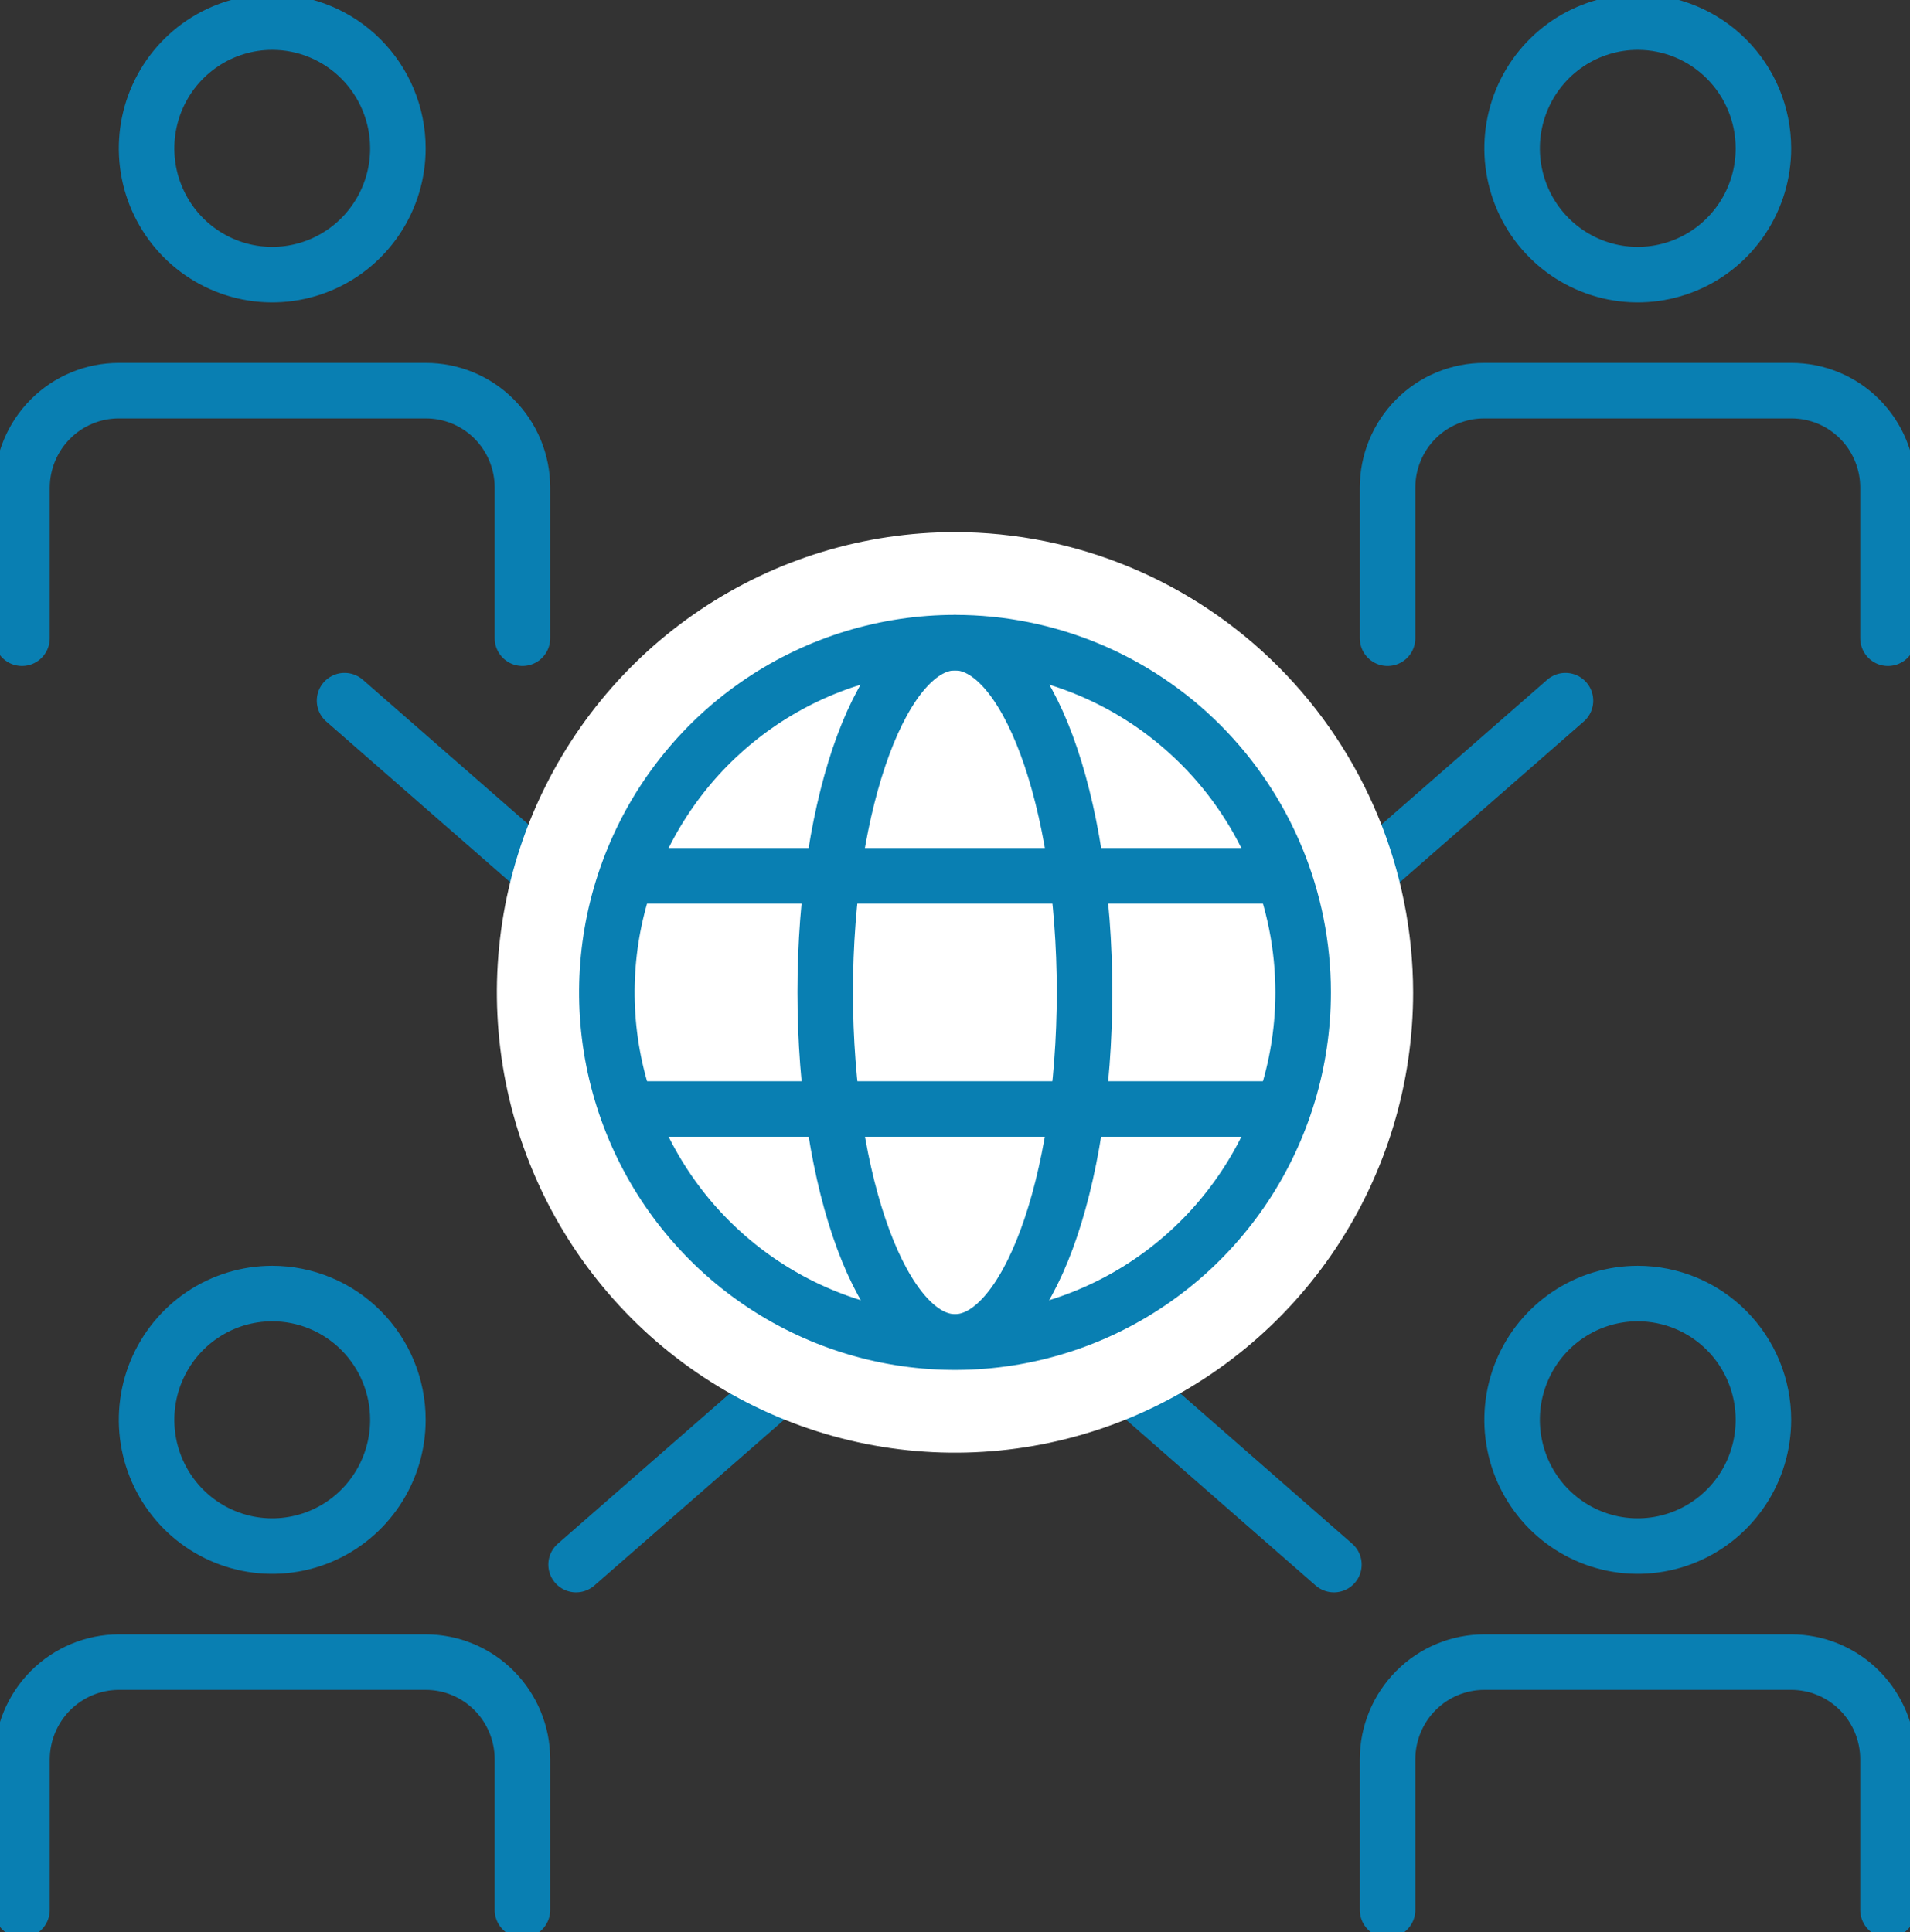
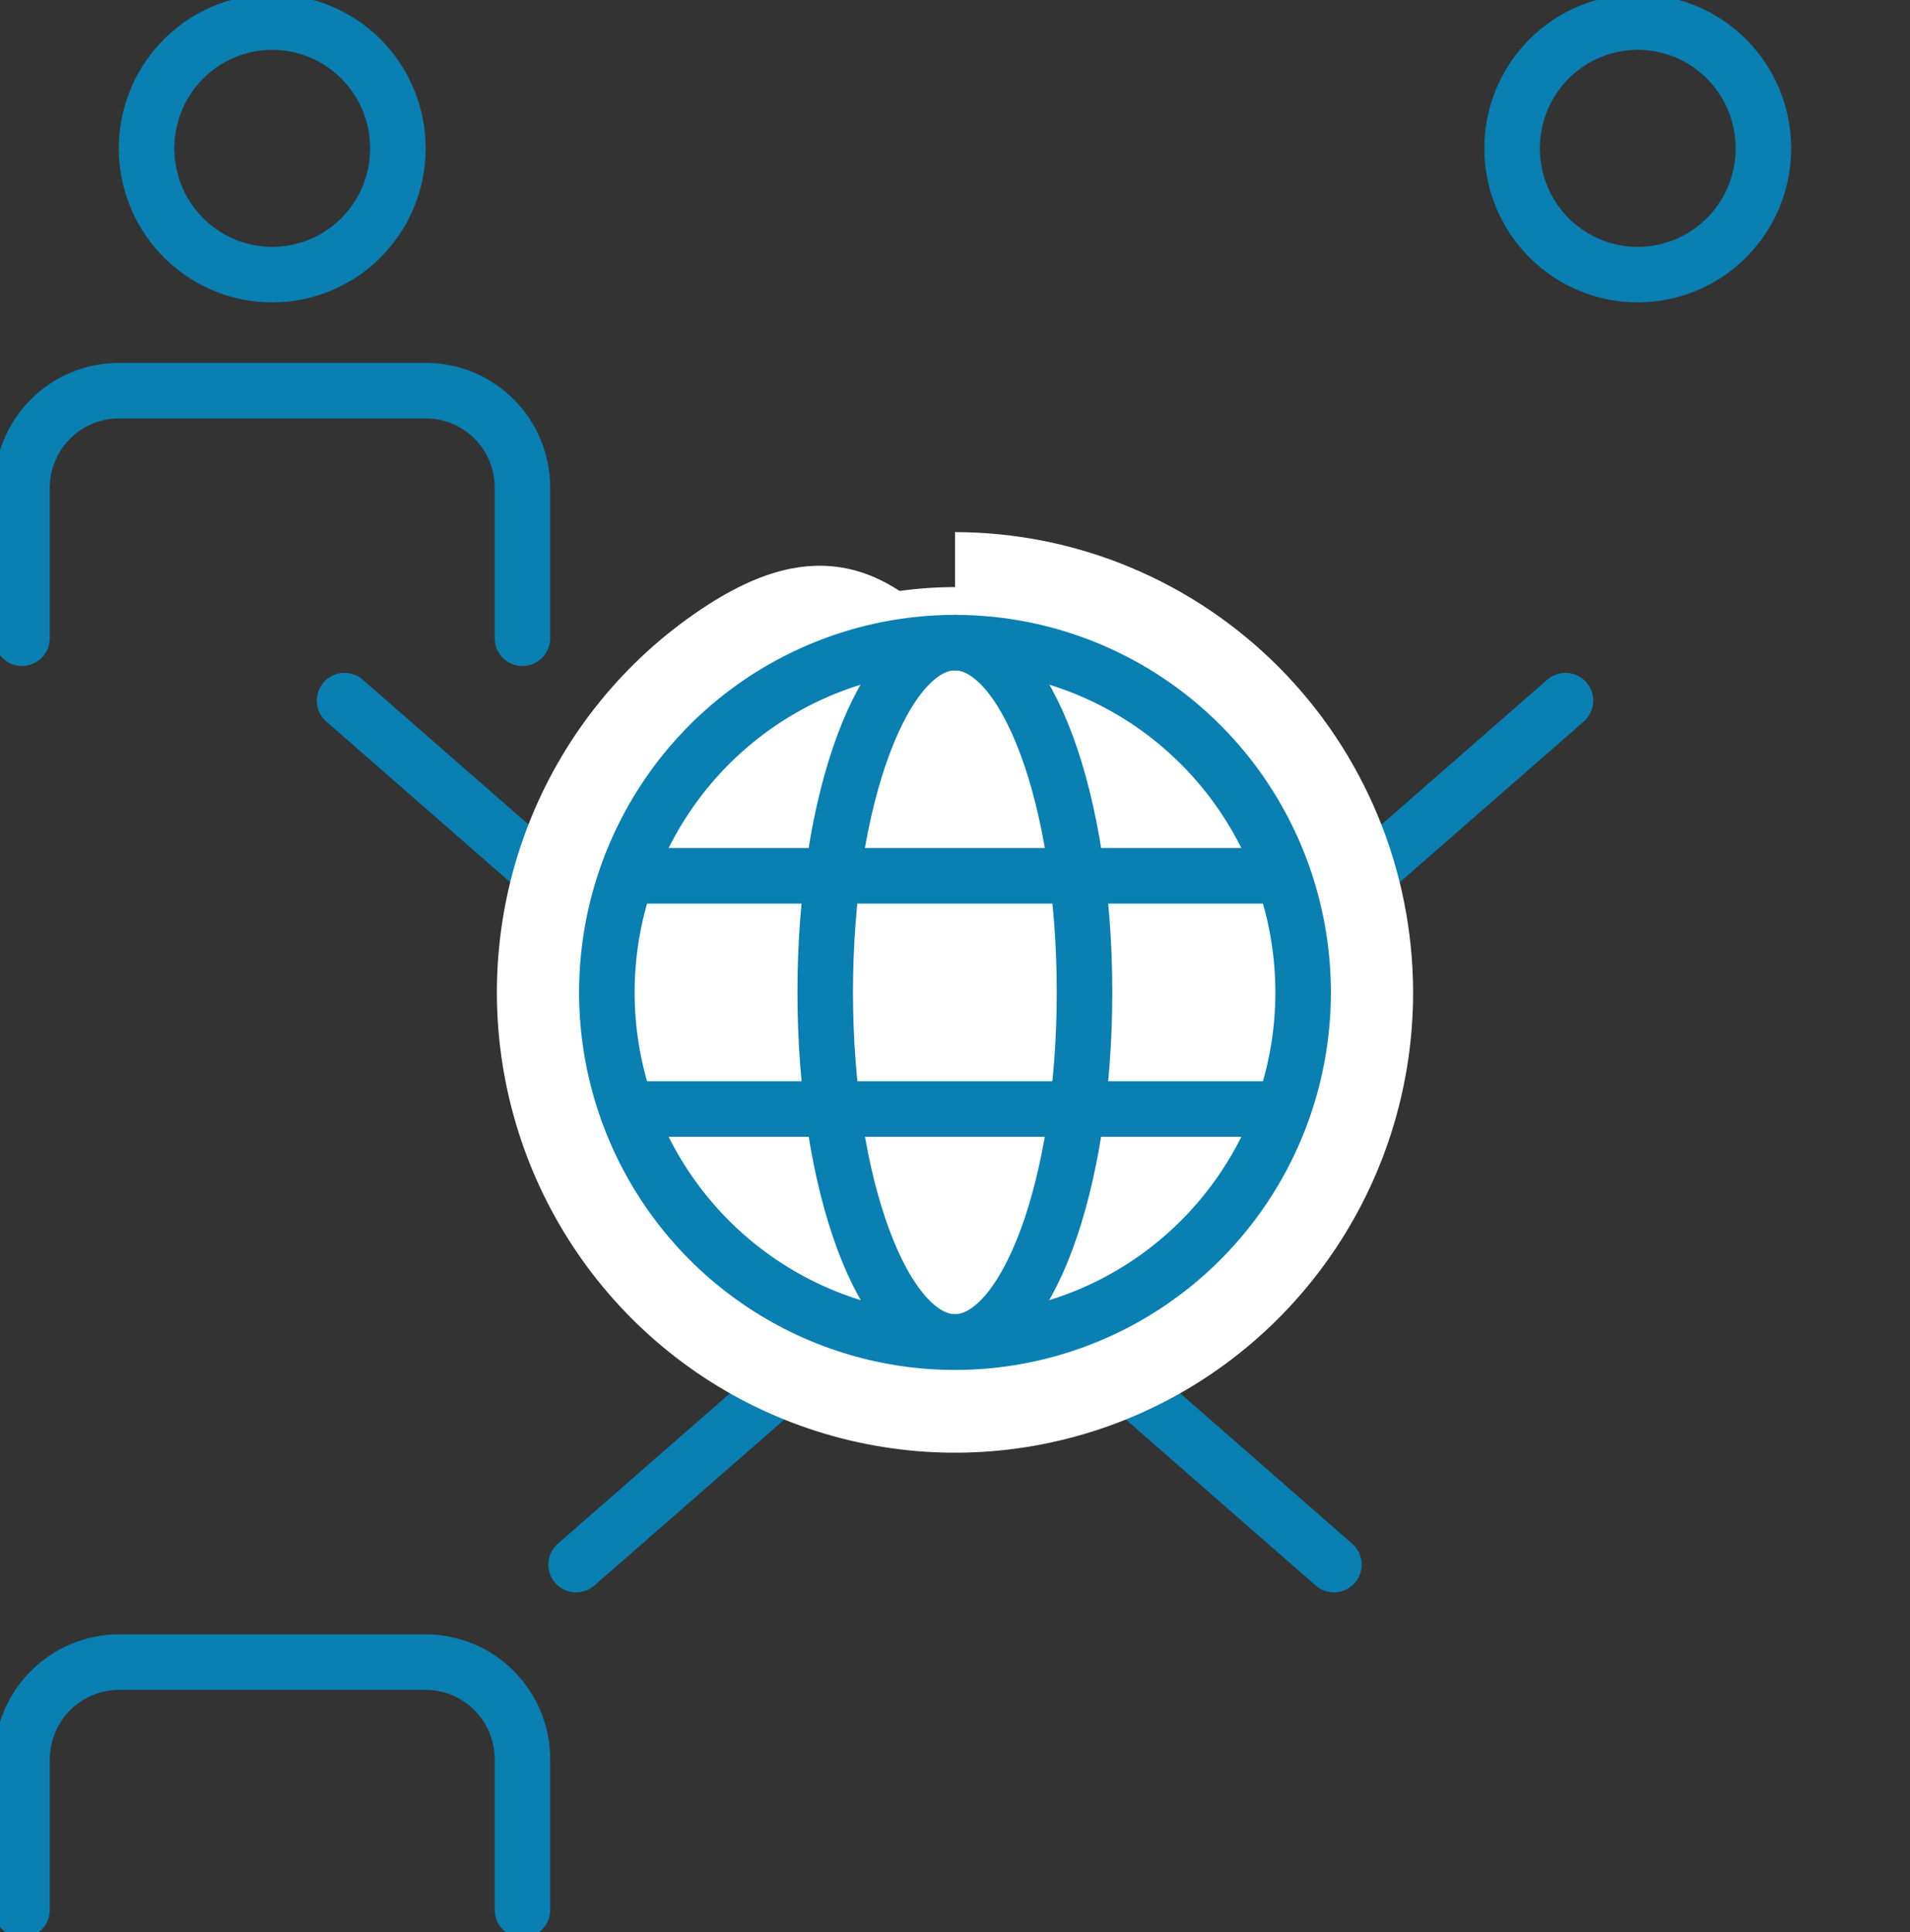
<svg xmlns="http://www.w3.org/2000/svg" width="86" height="87" viewBox="0 0 86 87" fill="none">
  <rect x="0" y="0" width="86" height="87" fill="#333333" stroke="none" />
  <g clip-path="url(#clip0_171_1168)">
-     <path d="M17.916 63.934C17.916 65.059 17.584 66.158 16.962 67.093C16.341 68.028 15.457 68.757 14.423 69.187C13.389 69.617 12.252 69.73 11.154 69.511C10.056 69.291 9.048 68.75 8.257 67.955C7.466 67.159 6.927 66.146 6.708 65.043C6.49 63.941 6.602 62.797 7.03 61.759C7.459 60.72 8.184 59.832 9.114 59.207C10.045 58.582 11.139 58.249 12.258 58.249C13.758 58.249 15.198 58.848 16.259 59.914C17.32 60.98 17.916 62.426 17.916 63.934Z" stroke="#097FB2" stroke-width="2.5" stroke-miterlimit="10" stroke-linecap="round" />
    <path d="M23.524 86.005V79.224C23.524 78.063 23.065 76.949 22.248 76.128C21.43 75.306 20.322 74.845 19.166 74.845H5.348C4.194 74.848 3.087 75.311 2.27 76.131C1.454 76.952 0.994 78.064 0.99 79.224V86.005" stroke="#097FB2" stroke-width="2.5" stroke-miterlimit="10" stroke-linecap="round" />
-     <path d="M79.4 63.934C79.4 65.059 79.069 66.158 78.447 67.093C77.825 68.028 76.941 68.757 75.907 69.187C74.874 69.617 73.736 69.73 72.638 69.511C71.541 69.291 70.533 68.75 69.741 67.955C68.95 67.16 68.411 66.146 68.193 65.044C67.974 63.941 68.086 62.798 68.515 61.759C68.943 60.72 69.668 59.832 70.599 59.207C71.529 58.582 72.623 58.249 73.742 58.249C75.243 58.249 76.682 58.848 77.743 59.914C78.804 60.98 79.4 62.426 79.4 63.934Z" stroke="#097FB2" stroke-width="2.5" stroke-miterlimit="10" stroke-linecap="round" />
-     <path d="M85.009 86.005V79.224C85.009 78.063 84.55 76.949 83.733 76.128C82.916 75.306 81.807 74.845 80.651 74.845H66.834C65.678 74.845 64.569 75.306 63.752 76.128C62.935 76.949 62.476 78.063 62.476 79.224V86.005" stroke="#097FB2" stroke-width="2.5" stroke-miterlimit="10" stroke-linecap="round" />
    <path d="M17.916 6.668C17.919 7.793 17.589 8.894 16.968 9.83C16.348 10.767 15.465 11.498 14.432 11.93C13.398 12.362 12.26 12.477 11.162 12.259C10.063 12.041 9.054 11.5 8.261 10.706C7.469 9.911 6.929 8.898 6.709 7.795C6.49 6.691 6.601 5.548 7.029 4.508C7.457 3.468 8.182 2.58 9.113 1.954C10.044 1.329 11.138 0.995 12.258 0.995C13.756 0.995 15.194 1.593 16.254 2.656C17.315 3.72 17.913 5.163 17.916 6.668" stroke="#097FB2" stroke-width="2.5" stroke-miterlimit="10" stroke-linecap="round" />
    <path d="M23.524 28.739V21.958C23.524 21.384 23.411 20.815 23.192 20.284C22.973 19.754 22.652 19.272 22.247 18.866C21.842 18.46 21.361 18.139 20.833 17.92C20.304 17.702 19.738 17.59 19.166 17.592H5.348C4.195 17.592 3.088 18.051 2.271 18.87C1.454 19.688 0.994 20.799 0.99 21.958V28.739" stroke="#097FB2" stroke-width="2.5" stroke-miterlimit="10" stroke-linecap="round" />
    <path d="M79.4 6.668C79.403 7.793 79.073 8.894 78.453 9.83C77.833 10.767 76.95 11.498 75.916 11.93C74.882 12.362 73.744 12.477 72.646 12.259C71.547 12.041 70.538 11.5 69.746 10.706C68.953 9.911 68.413 8.898 68.194 7.795C67.974 6.691 68.086 5.548 68.513 4.508C68.941 3.468 69.667 2.58 70.597 1.954C71.528 1.329 72.623 0.995 73.742 0.995C75.241 0.995 76.678 1.593 77.739 2.656C78.8 3.72 79.397 5.163 79.4 6.668" stroke="#097FB2" stroke-width="2.5" stroke-miterlimit="10" stroke-linecap="round" />
-     <path d="M85.009 28.739V21.958C85.009 21.384 84.897 20.815 84.677 20.284C84.458 19.754 84.137 19.272 83.732 18.866C83.327 18.46 82.847 18.139 82.318 17.92C81.789 17.702 81.223 17.59 80.651 17.592H66.834C66.262 17.59 65.696 17.702 65.167 17.92C64.638 18.139 64.158 18.46 63.753 18.866C63.348 19.272 63.027 19.754 62.808 20.284C62.588 20.815 62.476 21.384 62.476 21.958V28.739" stroke="#097FB2" stroke-width="2.5" stroke-miterlimit="10" stroke-linecap="round" />
    <path d="M15.514 31.55L27.66 42.163" stroke="#097FB2" stroke-width="2.5" stroke-miterlimit="10" stroke-linecap="round" />
    <path d="M47.383 59.368L60.061 70.454" stroke="#097FB2" stroke-width="2.5" stroke-miterlimit="10" stroke-linecap="round" />
    <path d="M70.487 31.55L58.341 42.163" stroke="#097FB2" stroke-width="2.5" stroke-miterlimit="10" stroke-linecap="round" />
    <path d="M38.629 59.368L25.939 70.454" stroke="#097FB2" stroke-width="2.5" stroke-miterlimit="10" stroke-linecap="round" />
    <path d="M43.001 62.914C39.411 62.914 35.901 61.844 32.916 59.84C29.931 57.836 27.605 54.988 26.231 51.655C24.858 48.323 24.498 44.656 25.198 41.117C25.899 37.58 27.628 34.33 30.166 31.779C32.704 29.228 35.938 27.491 39.459 26.788C42.98 26.084 46.63 26.445 49.947 27.826C53.263 29.206 56.098 31.544 58.092 34.543C60.087 37.542 61.151 41.069 61.151 44.676C61.145 49.511 59.23 54.146 55.828 57.565C52.425 60.984 47.812 62.908 43.001 62.914Z" fill="white" />
-     <path d="M43 28.938C46.101 28.938 49.132 29.862 51.71 31.593C54.288 33.324 56.297 35.785 57.483 38.664C58.669 41.542 58.978 44.71 58.373 47.765C57.767 50.821 56.273 53.627 54.08 55.83C51.886 58.032 49.092 59.531 46.051 60.137C43.009 60.744 39.857 60.43 36.993 59.236C34.129 58.042 31.682 56.021 29.961 53.429C28.24 50.838 27.323 47.791 27.326 44.676C27.326 42.608 27.731 40.56 28.519 38.65C29.307 36.74 30.462 35.005 31.917 33.543C33.373 32.081 35.101 30.922 37.003 30.132C38.904 29.342 40.942 28.936 43 28.938ZM43 23.961C38.92 23.961 34.931 25.177 31.539 27.455C28.147 29.733 25.503 32.971 23.942 36.759C22.381 40.547 21.973 44.715 22.77 48.736C23.567 52.757 25.533 56.45 28.419 59.349C31.305 62.247 34.982 64.22 38.984 65.018C42.986 65.816 47.133 65.404 50.902 63.834C54.671 62.263 57.892 59.604 60.157 56.194C62.422 52.784 63.63 48.776 63.627 44.676C63.617 39.183 61.441 33.918 57.574 30.035C53.708 26.152 48.467 23.968 43 23.961Z" fill="white" />
+     <path d="M43 28.938C46.101 28.938 49.132 29.862 51.71 31.593C54.288 33.324 56.297 35.785 57.483 38.664C58.669 41.542 58.978 44.71 58.373 47.765C57.767 50.821 56.273 53.627 54.08 55.83C51.886 58.032 49.092 59.531 46.051 60.137C43.009 60.744 39.857 60.43 36.993 59.236C34.129 58.042 31.682 56.021 29.961 53.429C28.24 50.838 27.323 47.791 27.326 44.676C27.326 42.608 27.731 40.56 28.519 38.65C29.307 36.74 30.462 35.005 31.917 33.543C33.373 32.081 35.101 30.922 37.003 30.132C38.904 29.342 40.942 28.936 43 28.938ZC38.92 23.961 34.931 25.177 31.539 27.455C28.147 29.733 25.503 32.971 23.942 36.759C22.381 40.547 21.973 44.715 22.77 48.736C23.567 52.757 25.533 56.45 28.419 59.349C31.305 62.247 34.982 64.22 38.984 65.018C42.986 65.816 47.133 65.404 50.902 63.834C54.671 62.263 57.892 59.604 60.157 56.194C62.422 52.784 63.63 48.776 63.627 44.676C63.617 39.183 61.441 33.918 57.574 30.035C53.708 26.152 48.467 23.968 43 23.961Z" fill="white" />
    <path d="M58.675 44.676C58.677 47.791 57.76 50.838 56.039 53.429C54.318 56.021 51.871 58.042 49.007 59.236C46.143 60.43 42.991 60.744 39.949 60.137C36.908 59.531 34.114 58.032 31.921 55.83C29.727 53.627 28.233 50.821 27.627 47.766C27.021 44.71 27.331 41.542 28.517 38.664C29.703 35.785 31.712 33.324 34.29 31.593C36.868 29.862 39.899 28.938 43 28.938C47.155 28.938 51.14 30.596 54.079 33.547C57.018 36.498 58.671 40.501 58.675 44.676V44.676Z" stroke="#097FB2" stroke-width="2.5" stroke-miterlimit="10" />
    <path d="M48.832 44.676C48.832 53.384 46.219 60.426 43 60.426C39.781 60.426 37.156 53.372 37.156 44.676C37.156 35.979 39.781 28.938 43 28.938C46.219 28.938 48.832 35.979 48.832 44.676Z" stroke="#097FB2" stroke-width="2.5" stroke-miterlimit="10" />
    <path d="M28.267 49.938H57.734" stroke="#097FB2" stroke-width="2.5" stroke-miterlimit="10" />
    <path d="M28.267 39.438H57.734" stroke="#097FB2" stroke-width="2.5" stroke-miterlimit="10" />
  </g>
  <defs>
    <clipPath id="clip0_171_1168">
      <rect width="86" height="87" fill="white" />
    </clipPath>
  </defs>
</svg>